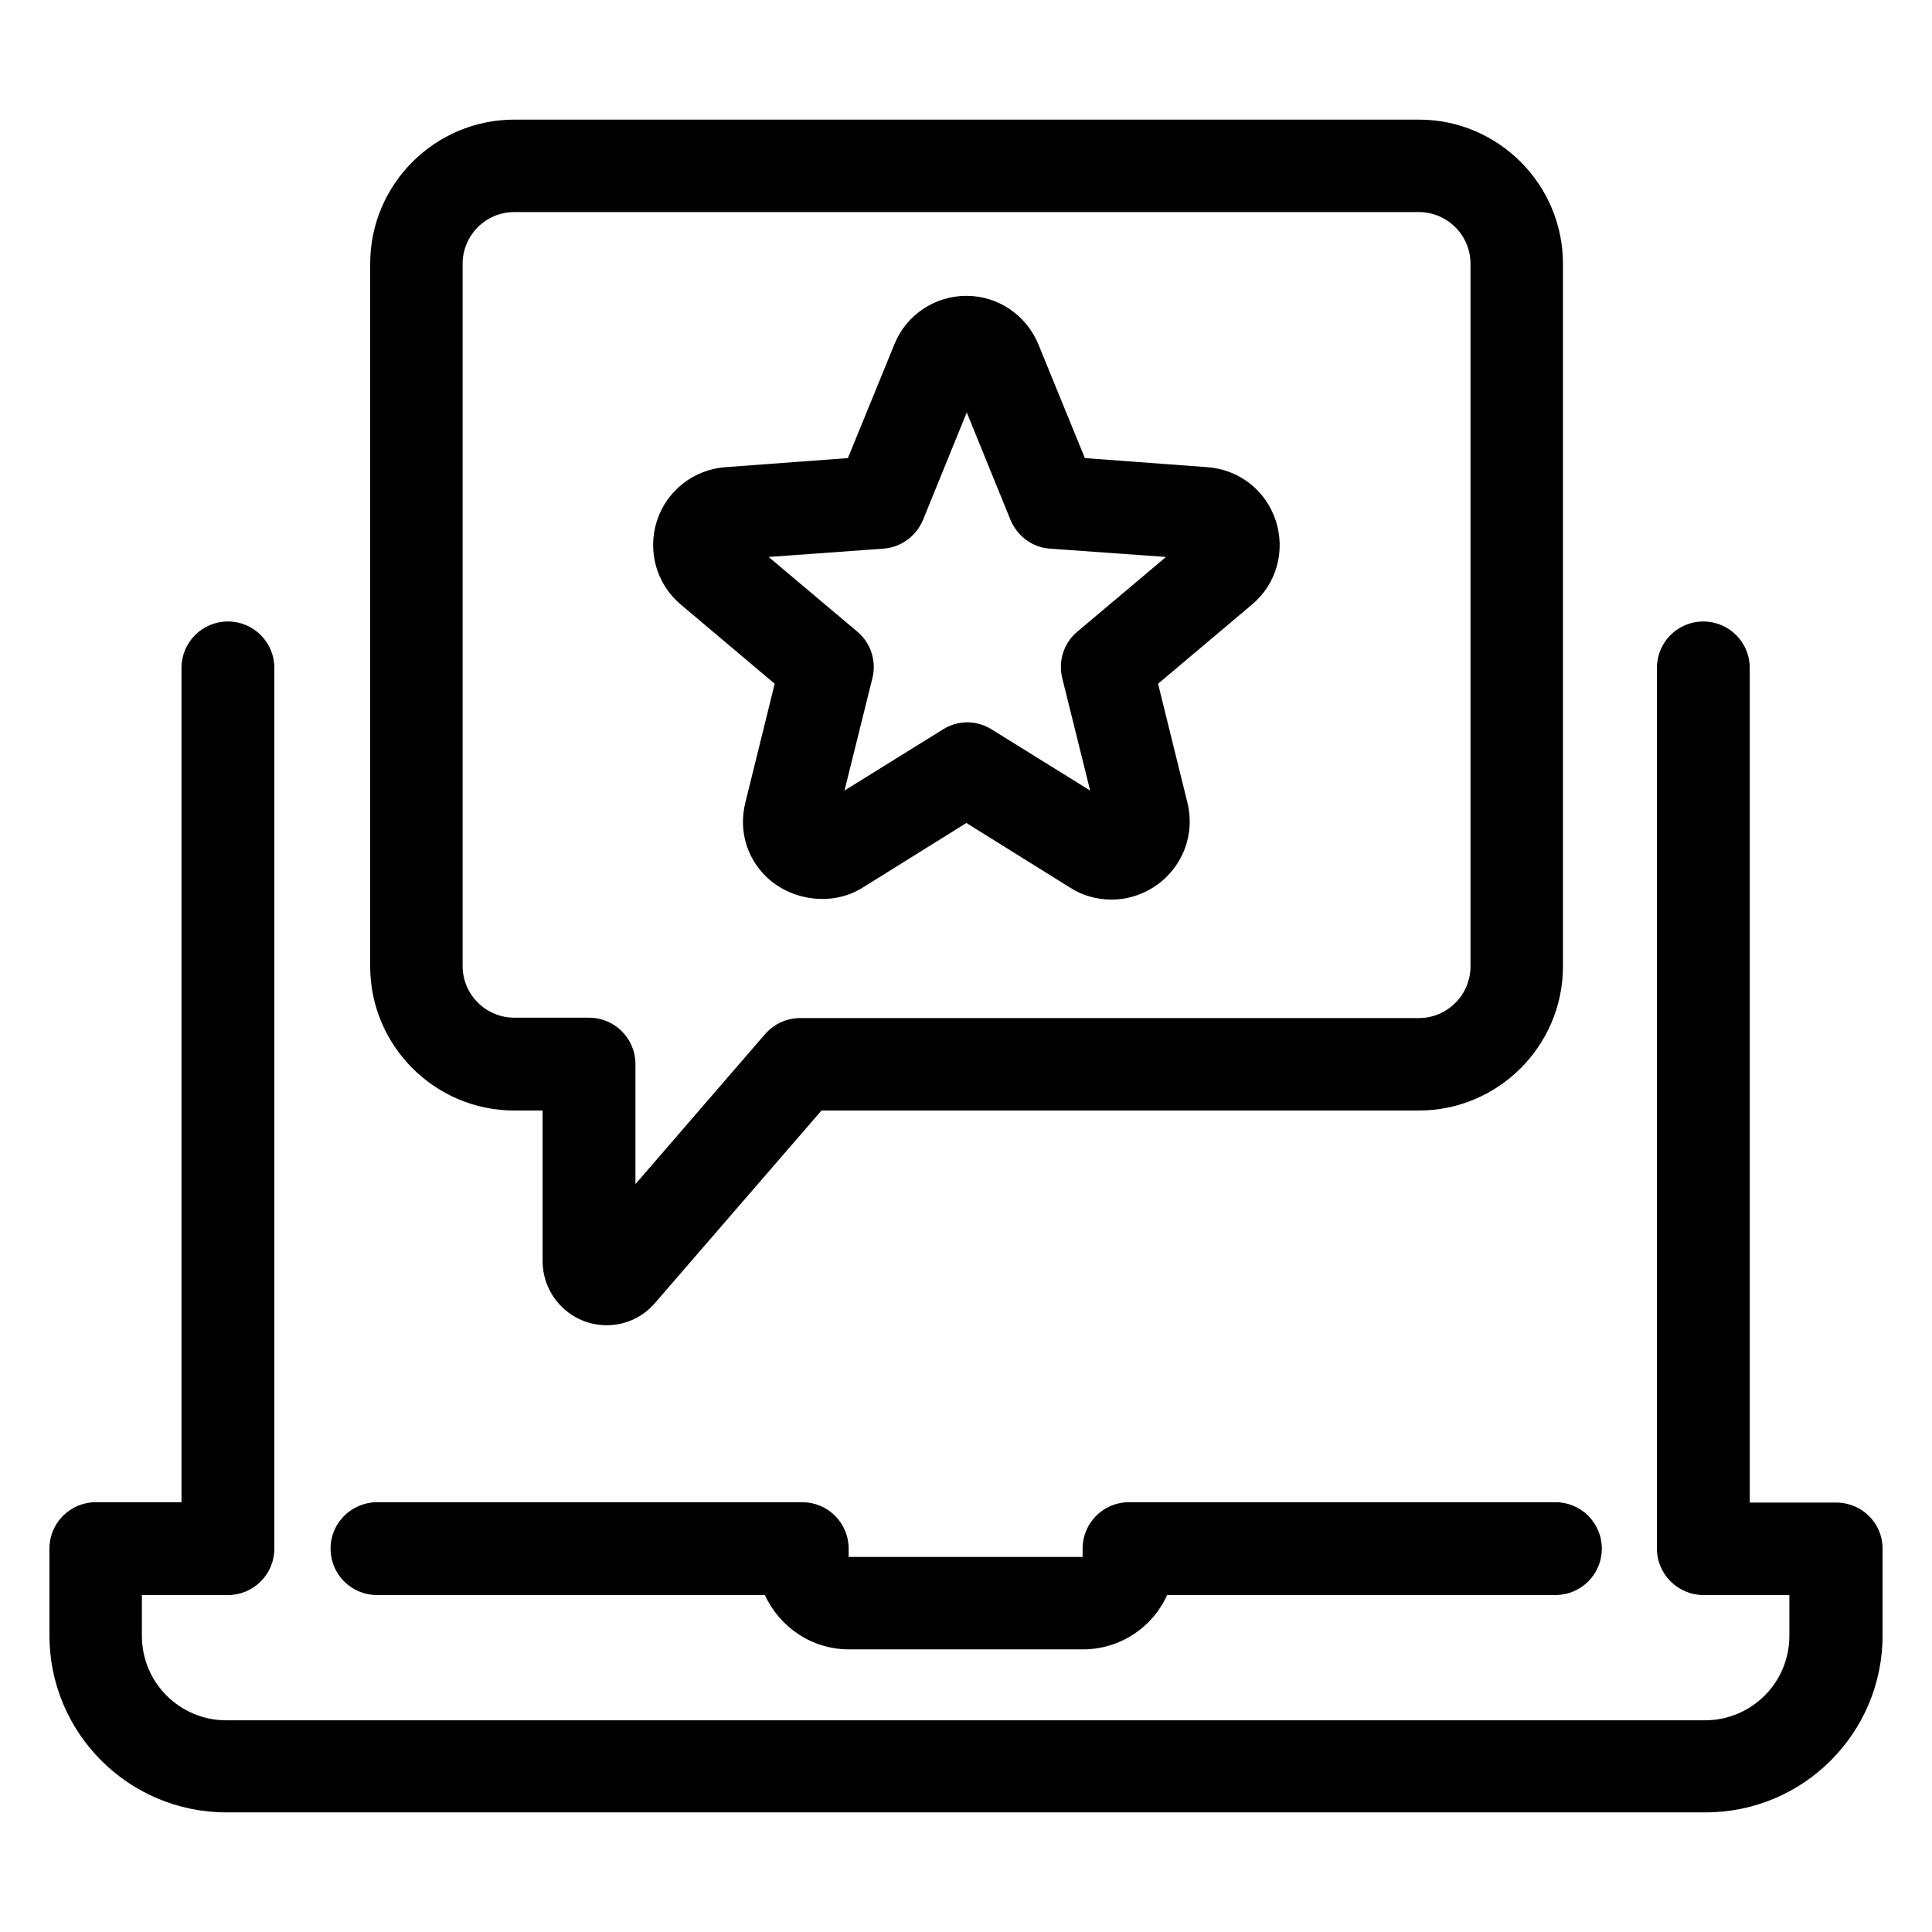
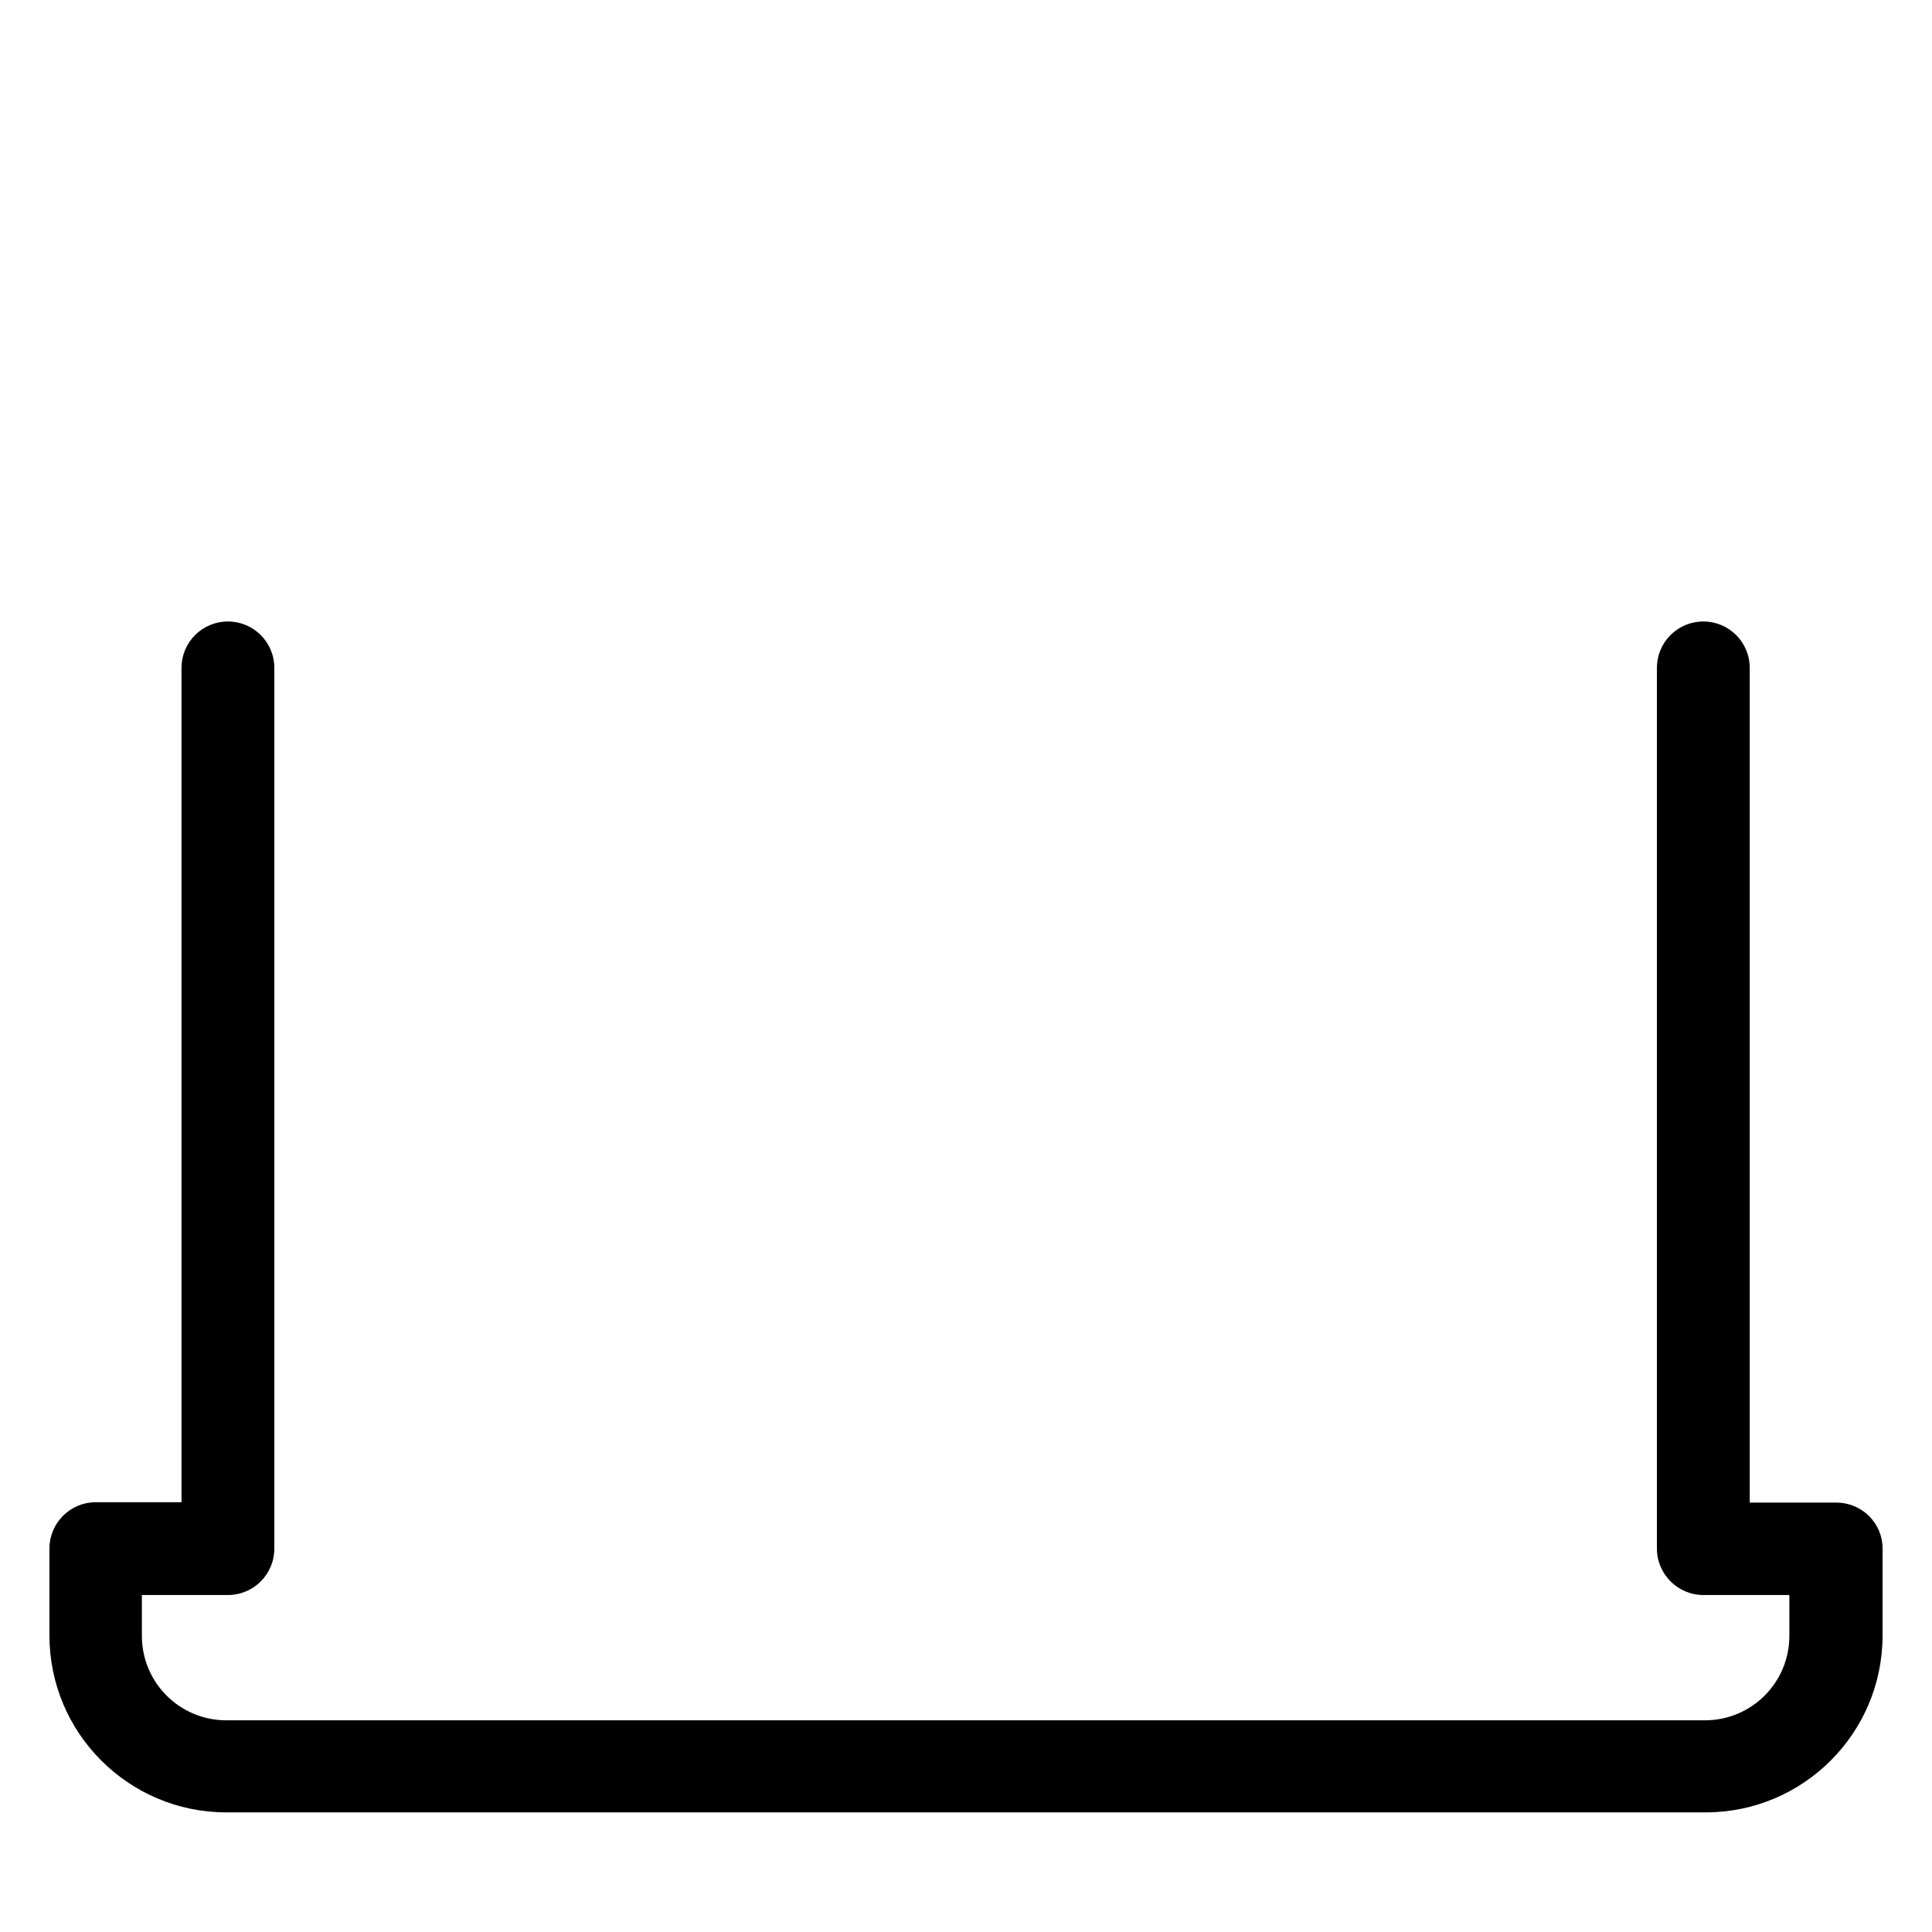
<svg xmlns="http://www.w3.org/2000/svg" fill="#000000" height="800px" width="800px" version="1.1" id="Artwork" viewBox="0 0 512 512" enable-background="new 0 0 512 512" xml:space="preserve">
  <g>
-     <path d="M87.6,410.4c0,6.8,5.5,12.3,12.3,12.3h102.8c3.9,8.5,12.4,14.4,22.3,14.4h62c9.9,0,18.5-5.9,22.3-14.4h102.9   c6.8,0,12.3-5.5,12.3-12.3s-5.5-12.3-12.3-12.3h-113c-6.8,0-12.3,5.5-12.3,12.3l0,2.2l-62,0v-2.2c0-6.8-5.5-12.3-12.3-12.3H99.8   C93.1,398.2,87.6,403.6,87.6,410.4z" />
    <path d="M486.6,398.2h-22.9V177c0-6.8-5.5-12.3-12.3-12.3s-12.3,5.5-12.3,12.3v233.4c0,6.8,5.6,12.3,12.3,12.3h22.8v10.8   c0,12.4-10,22.4-22.4,22.4H60c-12.4,0-22.4-10-22.4-22.4v-10.8h22.8c6.8,0,12.3-5.5,12.3-12.3V177c0-6.8-5.5-12.3-12.3-12.3   s-12.3,5.5-12.3,12.3v221.1H25.4c-6.8,0-12.3,5.5-12.3,12.3v23c0,25.9,21,46.9,46.9,46.9h392c25.9,0,46.9-21,46.9-46.9v-23   C498.9,403.6,493.4,398.2,486.6,398.2z" />
-     <path d="M160.8,351.2L160.8,351.2c4.9,0,9.5-2.1,12.7-5.8l44.2-51.1H376c21,0,38.2-17.1,38.2-38.2V69.9c0-21-17.1-38.2-38.2-38.2   H136.3c-21,0-38.2,17.1-38.2,38.2v186.2c0,21,17.1,38.2,38.2,38.2h7.5v40.1C143.9,343.6,151.4,351.2,160.8,351.2z M136.3,269.7   c-7.5,0-13.7-6.1-13.7-13.7V69.9c0-7.5,6.1-13.7,13.7-13.7H376c7.5,0,13.7,6.1,13.7,13.7v186.2c0,7.5-6.1,13.7-13.7,13.7H212.1   c-3.6,0-6.9,1.5-9.3,4.2l-34.4,39.8V282c0-6.8-5.5-12.3-12.3-12.3H136.3z" />
-     <path d="M180.4,160.2l24.9,21l-7.8,31.6c-1.5,6.2-0.2,12.6,3.8,17.6c6.3,8,18.5,10.3,27.2,4.9l27.6-17.2l27.6,17.2   c3.3,2.1,7.1,3.1,10.9,3.1c6.3,0,12.4-3,16.3-8c3.9-5,5.3-11.4,3.8-17.6l-7.8-31.6l24.9-21c6.5-5.4,8.9-14.2,6.3-22.2   c-2.6-8-9.7-13.6-18.2-14.2l-32.4-2.4l-12.3-30.1c-3.2-7.8-10.7-12.9-19.1-12.9s-16,5.1-19.1,12.9l-12.3,30.1l-32.4,2.4   c-8.4,0.6-15.6,6.2-18.2,14.2C171.5,146.1,174,154.8,180.4,160.2z M234.1,145.4c4.6-0.3,8.7-3.3,10.5-7.6l11.6-28.5l11.6,28.5   c1.8,4.3,5.8,7.3,10.5,7.6l30.7,2.2l-23.5,19.8c-3.6,3-5.1,7.8-4,12.3l7.4,29.8l-26.1-16.2c-4-2.5-9-2.5-12.9,0l-26.1,16.2   l7.4-29.8c1.1-4.5-0.4-9.3-4-12.3l-23.5-19.8L234.1,145.4z" />
  </g>
</svg>